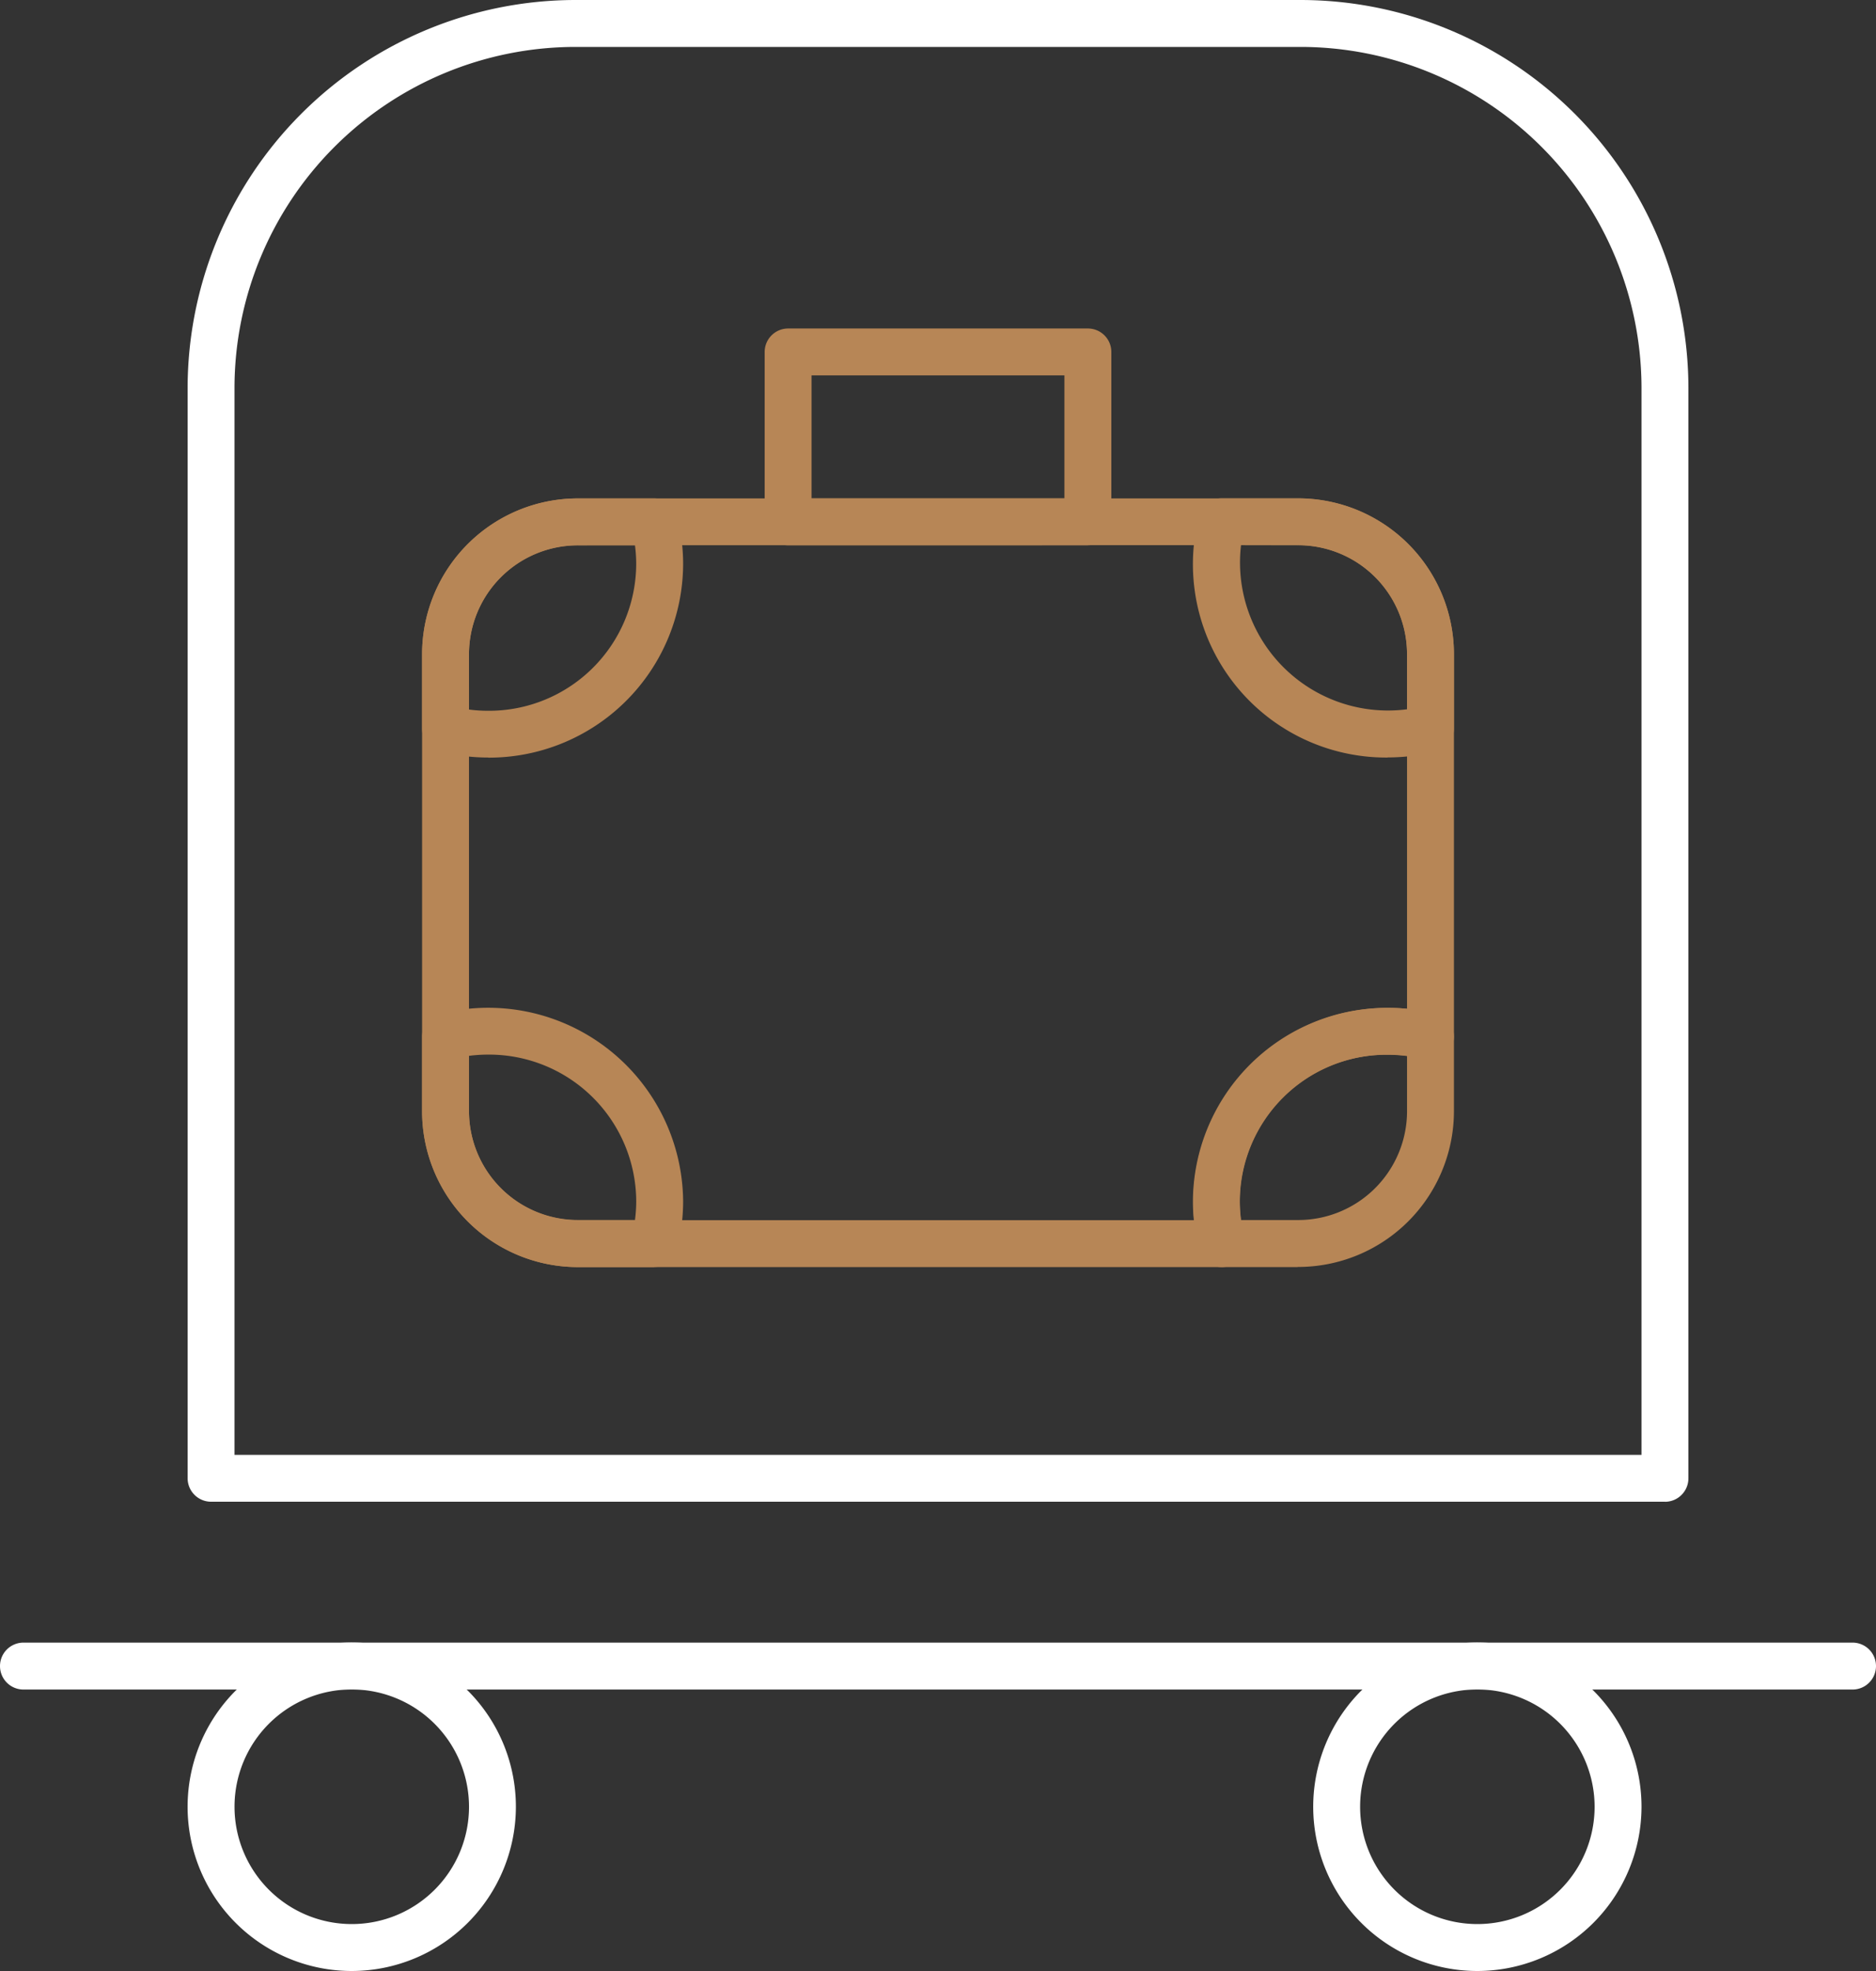
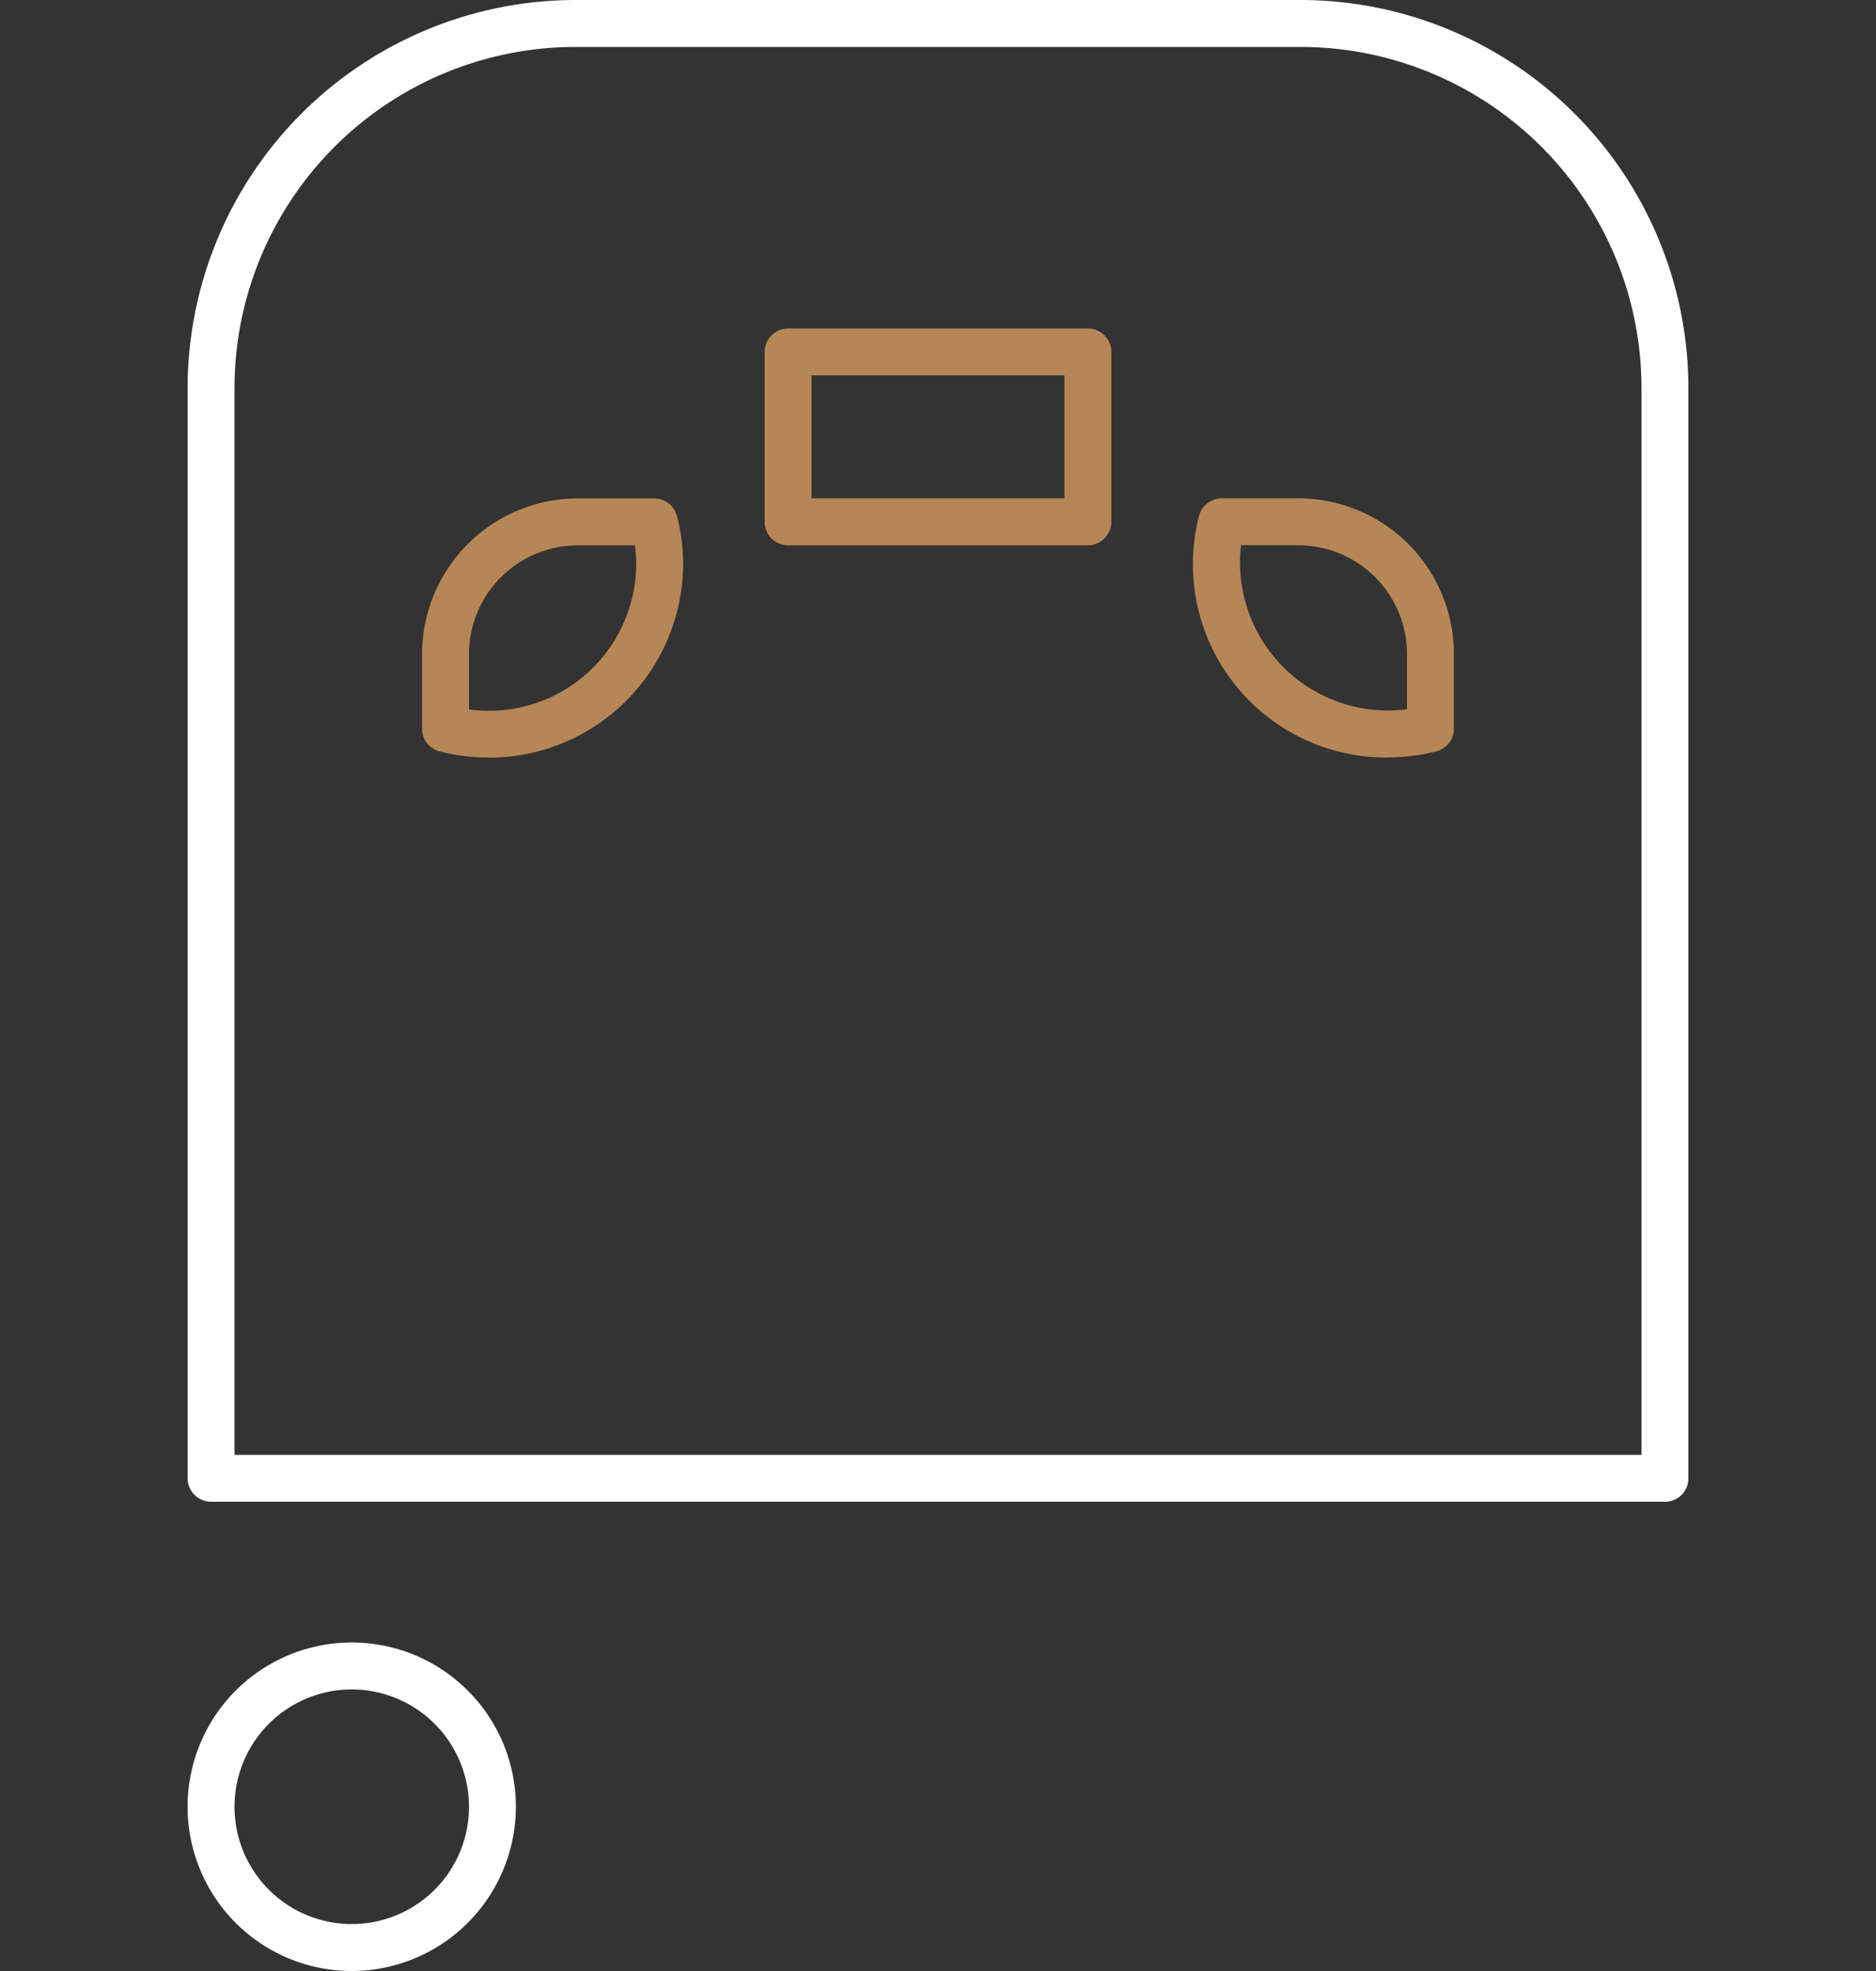
<svg xmlns="http://www.w3.org/2000/svg" id="Group_1279" data-name="Group 1279" width="70.242" height="73.754" viewBox="0 0 70.242 73.754">
  <rect x="0" y="0" width="70.242" height="73.754" fill="#333333" stroke="none" />
  <defs>
    <clipPath id="clip-path">
      <rect id="Rectangle_1220" data-name="Rectangle 1220" width="70.242" height="73.754" fill="#fff" />
    </clipPath>
  </defs>
  <g id="Group_1279-2" data-name="Group 1279" clip-path="url(#clip-path)">
    <path id="Path_2108" data-name="Path 2108" d="M83.537,56.194H29.1a.879.879,0,0,1-.878-.879v-40.8A14.533,14.533,0,0,1,42.738,0H69.9A14.533,14.533,0,0,1,84.415,14.517v40.8a.878.878,0,0,1-.878.879m-53.56-1.756H82.659V14.517A12.775,12.775,0,0,0,69.9,1.756H42.738A12.775,12.775,0,0,0,29.977,14.517Z" transform="translate(-21.197)" fill="#fff" />
-     <path id="Path_2109" data-name="Path 2109" d="M69.364,248.7H.878a.878.878,0,0,1,0-1.756H69.364a.878.878,0,0,1,0,1.756" transform="translate(0 -185.478)" fill="#fff" />
    <path id="Path_2110" data-name="Path 2110" d="M34.367,259.232a6.146,6.146,0,1,1,6.146-6.145,6.152,6.152,0,0,1-6.146,6.145m0-10.536a4.39,4.39,0,1,0,4.391,4.391,4.395,4.395,0,0,0-4.391-4.391" transform="translate(-21.197 -185.478)" fill="#fff" />
-     <path id="Path_2111" data-name="Path 2111" d="M203.7,259.232a6.146,6.146,0,1,1,6.146-6.145,6.152,6.152,0,0,1-6.146,6.145m0-10.536a4.39,4.39,0,1,0,4.39,4.391,4.395,4.395,0,0,0-4.39-4.391" transform="translate(-148.384 -185.478)" fill="#fff" />
    <path id="Path_2112" data-name="Path 2112" d="M127.134,57.5H115.911a.879.879,0,0,1-.879-.877V50.265a.879.879,0,0,1,.879-.879h11.223a.878.878,0,0,1,.878.879V56.62a.878.878,0,0,1-.878.877m-10.347-1.756h9.468v-4.6h-9.468Z" transform="translate(-86.401 -37.094)" fill="#b78656" />
-     <path id="Path_2113" data-name="Path 2113" d="M93.437,103.686H69.345a5.834,5.834,0,0,1-5.849-5.8V80.723a5.834,5.834,0,0,1,5.849-5.8H96.282a5.834,5.834,0,0,1,5.849,5.8v14.34a.879.879,0,0,1-1.1.85,5.667,5.667,0,0,0-1.387-.171,5.481,5.481,0,0,0-5.362,6.845.879.879,0,0,1-.849,1.1M69.345,76.675a4.076,4.076,0,0,0-4.093,4.048V97.882a4.076,4.076,0,0,0,4.093,4.049H92.393a7.012,7.012,0,0,1-.035-.713,7.27,7.27,0,0,1,7.291-7.232c.243,0,.486.01.726.034v-13.3a4.075,4.075,0,0,0-4.093-4.048Z" transform="translate(-47.692 -56.272)" fill="#b78656" />
-     <path id="Path_2114" data-name="Path 2114" d="M183.379,161.225h-2.844a.879.879,0,0,1-.85-.657,7.29,7.29,0,0,1,8.882-8.816.877.877,0,0,1,.662.85v2.818a5.834,5.834,0,0,1-5.849,5.8m-2.122-1.756h2.122a4.076,4.076,0,0,0,4.093-4.049v-2.094a5.646,5.646,0,0,0-.726-.046,5.512,5.512,0,0,0-5.535,5.478,5.577,5.577,0,0,0,.046.71" transform="translate(-134.79 -113.811)" fill="#b78656" />
    <path id="Path_2115" data-name="Path 2115" d="M186.746,84.619a7.236,7.236,0,0,1-7.061-9.043.88.88,0,0,1,.85-.657h2.844a5.833,5.833,0,0,1,5.849,5.8v2.819a.877.877,0,0,1-.662.85,7.427,7.427,0,0,1-1.82.227m-5.489-7.944a5.54,5.54,0,0,0,6.215,6.142V80.723a4.076,4.076,0,0,0-4.093-4.048Z" transform="translate(-134.79 -56.272)" fill="#b78656" />
-     <path id="Path_2116" data-name="Path 2116" d="M72.19,161.225H69.346a5.834,5.834,0,0,1-5.849-5.8V152.6a.878.878,0,0,1,.662-.85,7.3,7.3,0,0,1,9.112,7,7.194,7.194,0,0,1-.231,1.812.88.88,0,0,1-.85.657m-6.936-7.9v2.094a4.075,4.075,0,0,0,4.092,4.049h2.122a5.412,5.412,0,0,0,.047-.713,5.512,5.512,0,0,0-5.536-5.475,5.624,5.624,0,0,0-.725.046" transform="translate(-47.693 -113.811)" fill="#b78656" />
    <path id="Path_2117" data-name="Path 2117" d="M65.979,84.619a7.421,7.421,0,0,1-1.82-.227.878.878,0,0,1-.662-.85V80.723a5.833,5.833,0,0,1,5.849-5.8H72.19a.879.879,0,0,1,.85.657,7.178,7.178,0,0,1,.231,1.809,7.271,7.271,0,0,1-7.292,7.234m-.725-1.8a5.578,5.578,0,0,0,.725.046,5.512,5.512,0,0,0,5.535-5.476,5.385,5.385,0,0,0-.046-.713H69.346a4.076,4.076,0,0,0-4.093,4.048Z" transform="translate(-47.693 -56.272)" fill="#b78656" />
  </g>
</svg>